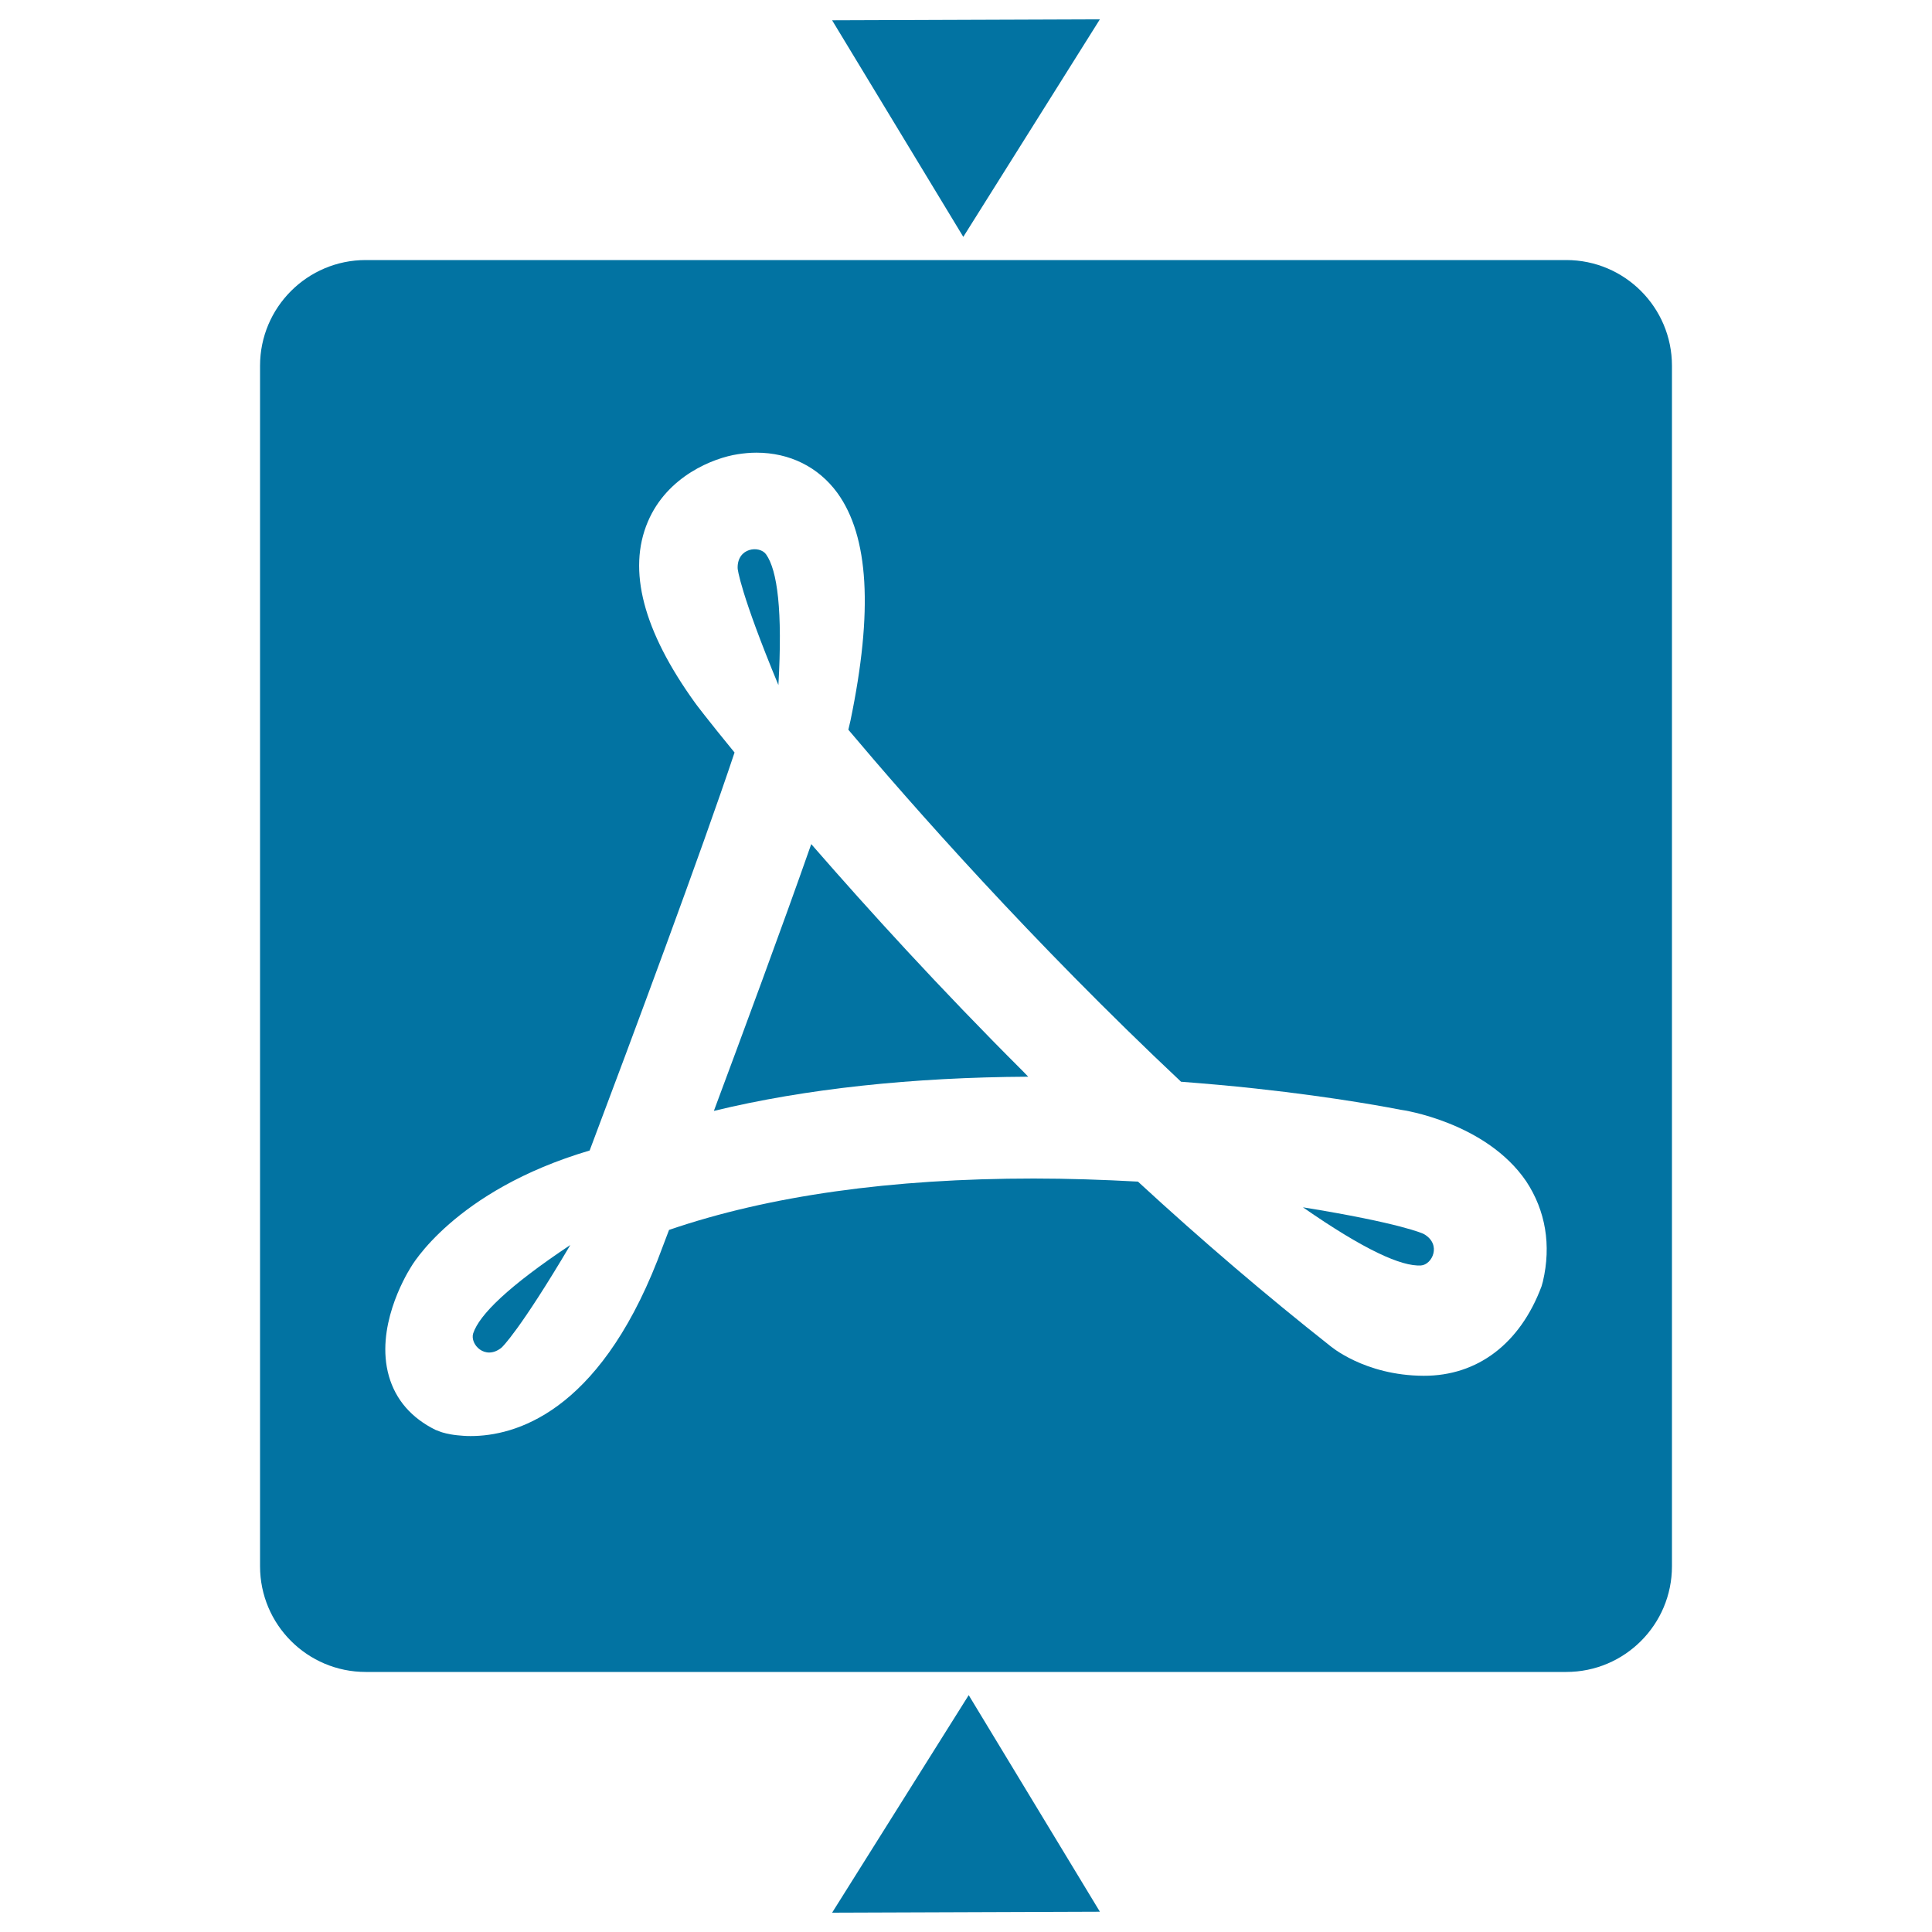
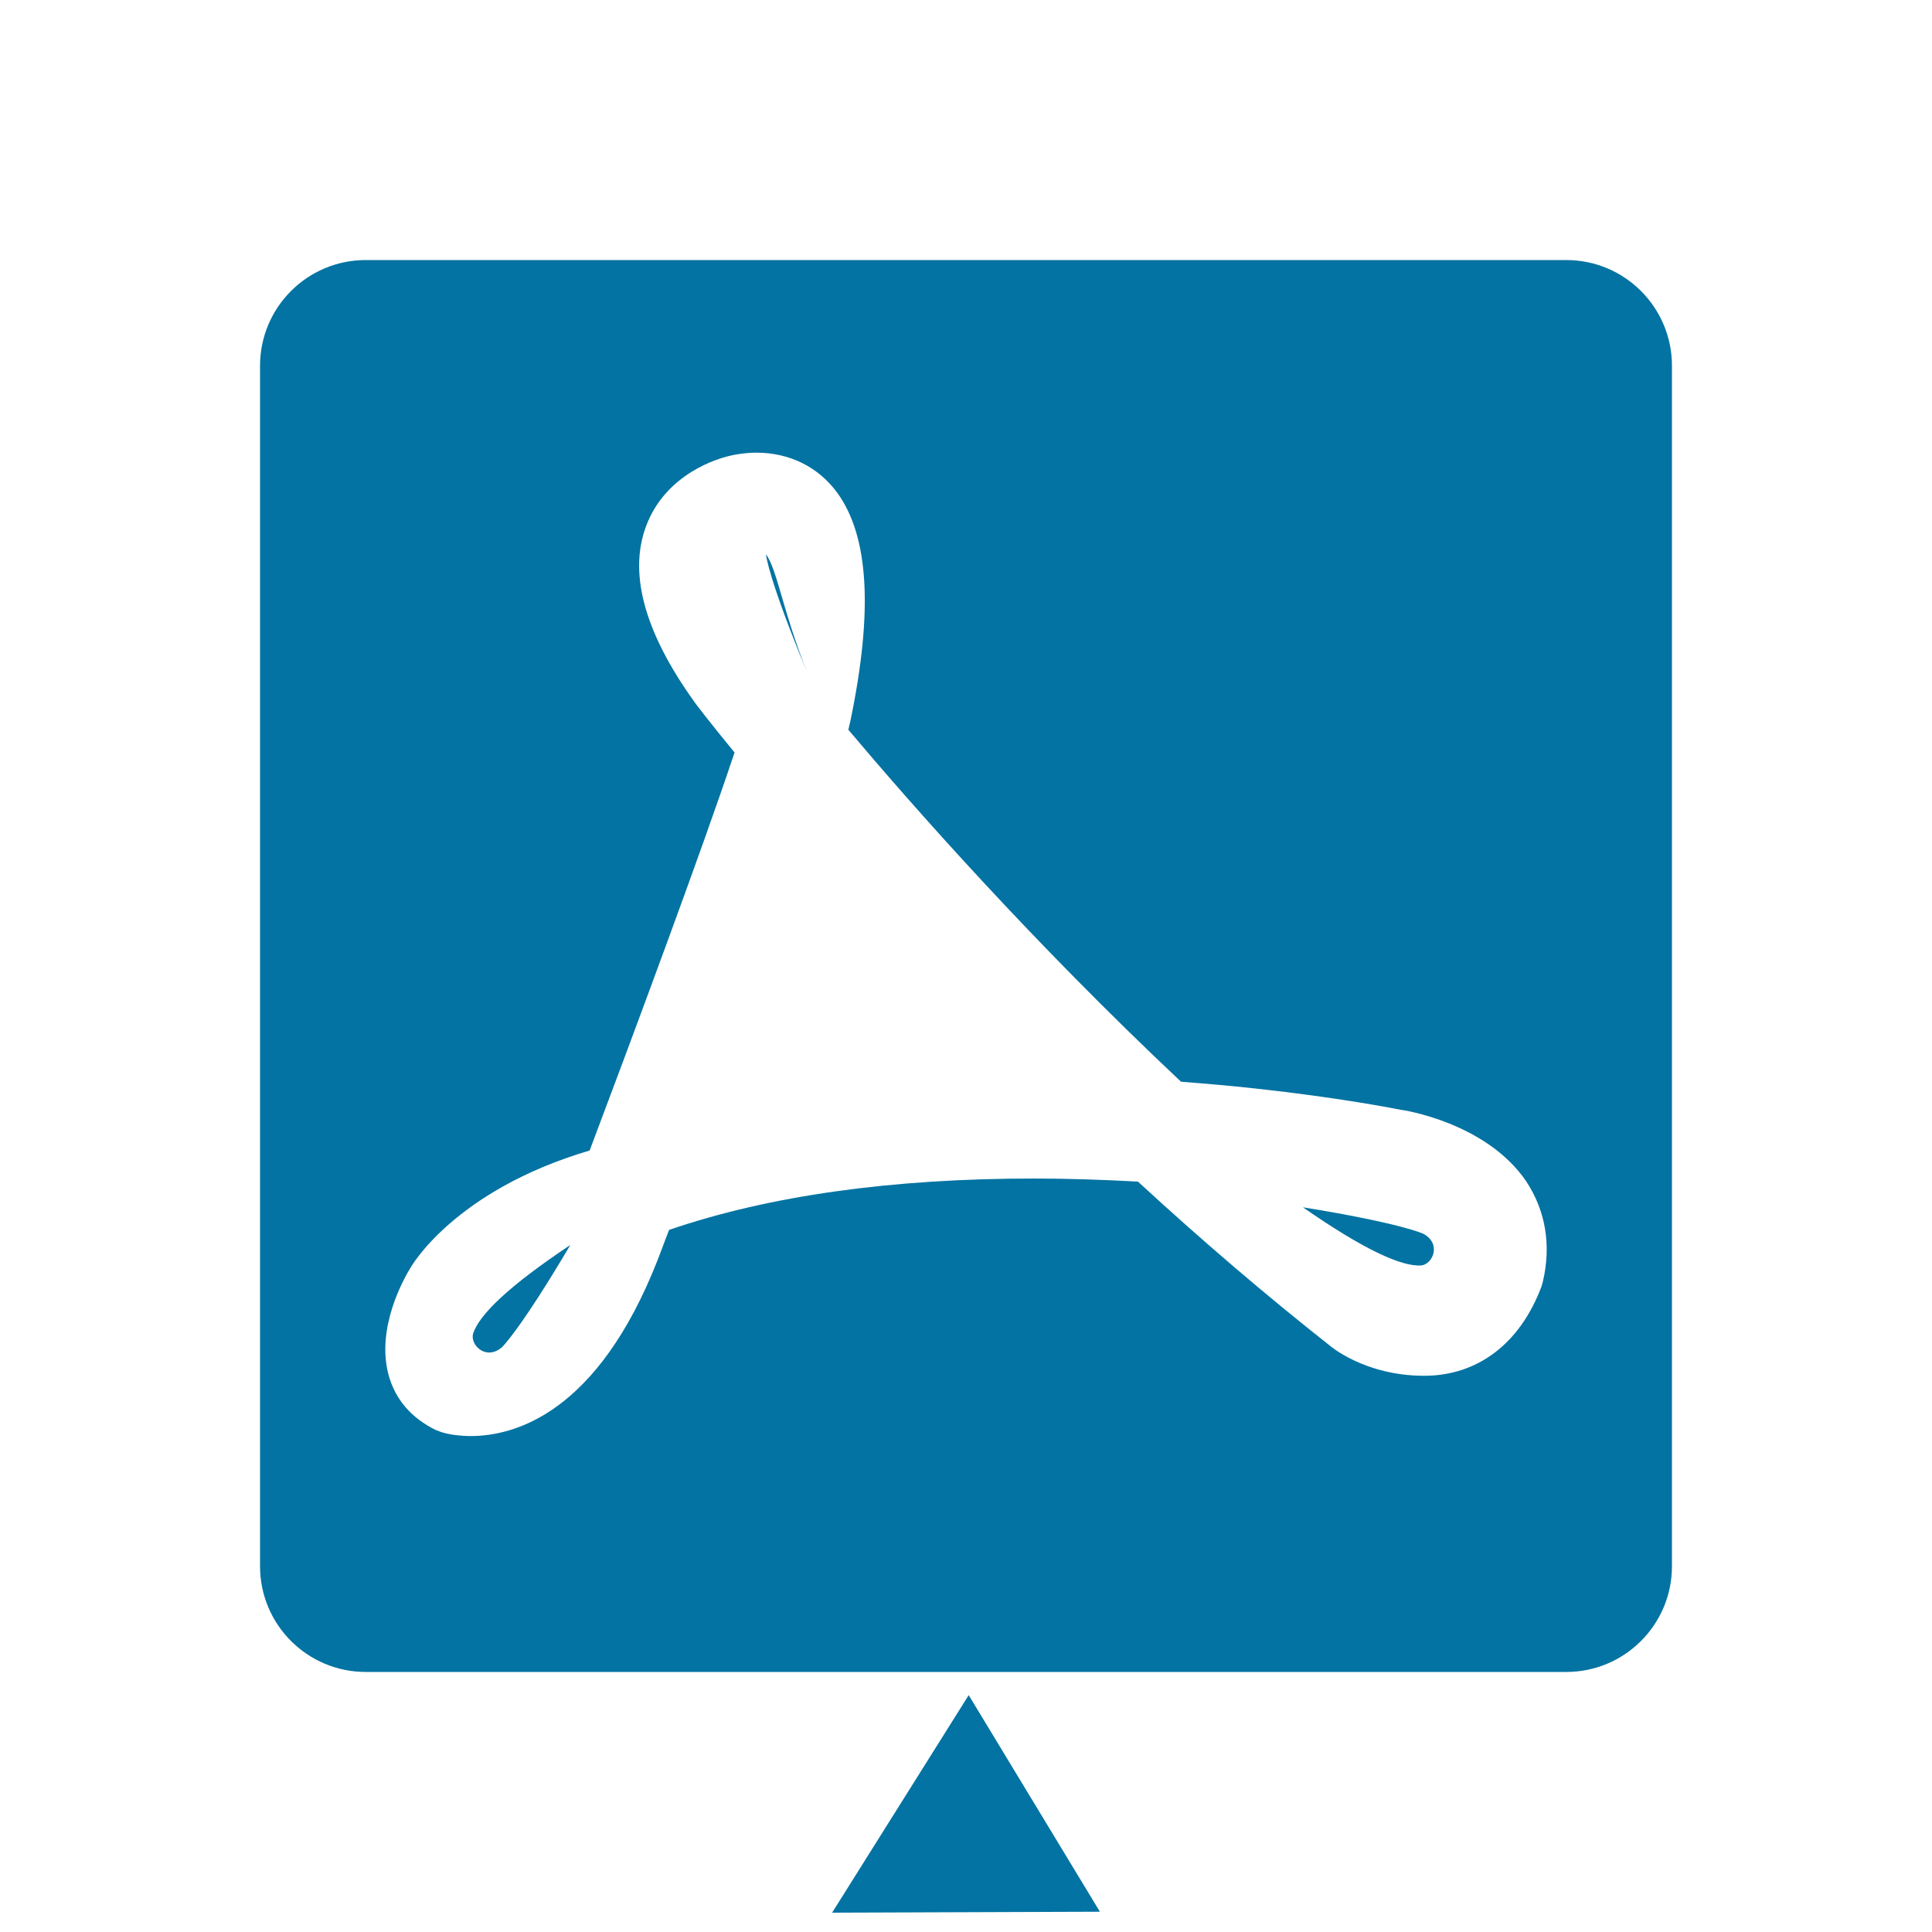
<svg xmlns="http://www.w3.org/2000/svg" viewBox="0 0 1000 1000" style="fill:#0273a2">
  <title>Adobe Reader Logotype With Two Arrows SVG icon</title>
  <g>
    <g>
      <polygon points="430.7,990 569.3,989.5 501.4,877.4 " />
-       <polygon points="569.3,10 430.7,10.5 498.6,122.6 " />
      <g>
-         <path d="M396.5,286.9c-3.4-4.7-14.9-3.5-14.7,7.1c-0.1,0.3,1.4,13.1,21.1,60.6C405.1,316.1,402.4,295.2,396.5,286.9z" />
-         <path d="M529.6,554.6C485.9,511,449,470.3,421.9,439.2v0l-2-2.3c-15.1,43.1-35.8,98.9-50.4,138.1c47.3-11.5,102.9-17.4,162.7-17.7L529.6,554.6z" />
+         <path d="M396.5,286.9c-0.1,0.3,1.4,13.1,21.1,60.6C405.1,316.1,402.4,295.2,396.5,286.9z" />
        <path d="M244.9,690.2c-1.7,5.6,6.1,14,14.5,7.5c0.3-0.1,9.6-9,35.8-53.3C263.1,665.8,248.1,680.5,244.9,690.2z" />
        <path d="M810.7,134.6H189.3c-30.2,0-54.7,24.5-54.7,54.7v621.4c0,30.2,24.5,54.7,54.7,54.7h621.4c30.2,0,54.7-24.5,54.7-54.7V189.3C865.4,159.1,840.9,134.6,810.7,134.6z M798.6,663.3l-0.7,2.5c-11.1,29.7-33.2,46.4-61,46.3c-30.9-0.1-48.7-15.7-48.7-15.7c-32.7-25.8-66-54.2-99.2-84.8c-18.2-1-36.4-1.6-53.9-1.6c-73.7,0-137.2,8.9-188.8,26.6l-6,15.8c-31.1,79.1-73.9,90.9-96.7,90.9c-2.6,0-4.9-0.2-6.9-0.4c-4.8-0.5-7.8-1.5-8.4-1.7l-2.9-1.1c-12.5-6.2-20.6-15.6-24.1-27.8c-7.1-24.8,8.1-51.2,11.3-56.3c0,0,22.2-39.7,92.6-60.5c21.8-57.8,58.1-155.3,75-206c-13.6-16.6-20.5-25.7-20.5-25.8c-26.8-37.2-35-68.6-24.4-93.6c10-23.7,34-33.1,46.6-35c3.2-0.5,6.4-0.8,9.6-0.8c17.2,0,32.1,7.4,41.9,20.8c16.3,22.5,18.6,61,6.8,117.9c-0.3,1.3-0.7,2.9-1.1,4.7c32.5,38.6,95,109.6,172.2,182.2c12.9,1,25.7,2.1,38.4,3.5c43.3,4.7,72.1,10.4,75.2,11c1.2,0.1,44.3,6.5,65.1,37.1C800,626.7,803,644.5,798.6,663.3z" />
        <path d="M735.5,655c5.8-0.4,10.8-10.8,1.6-16.2c-0.2-0.2-11.9-5.7-62.7-13.9C706.2,647,725.4,655.6,735.5,655z" />
      </g>
    </g>
  </g>
</svg>